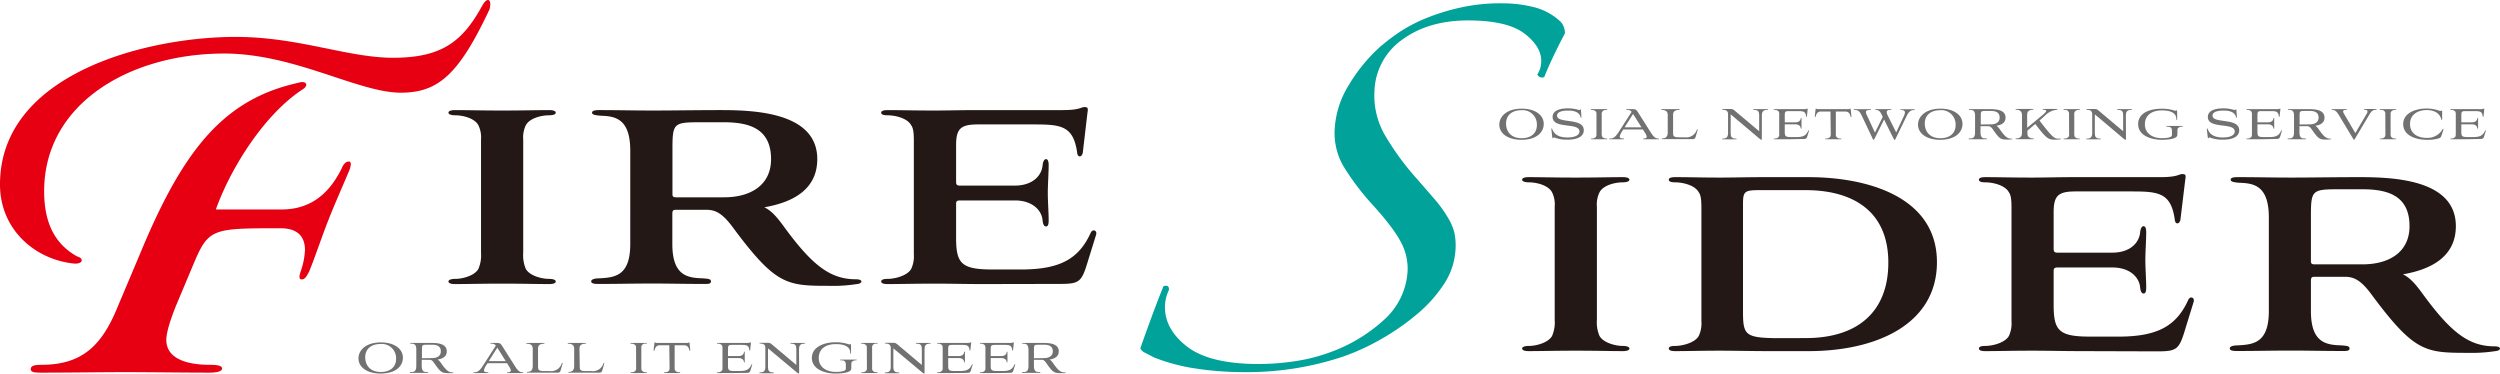
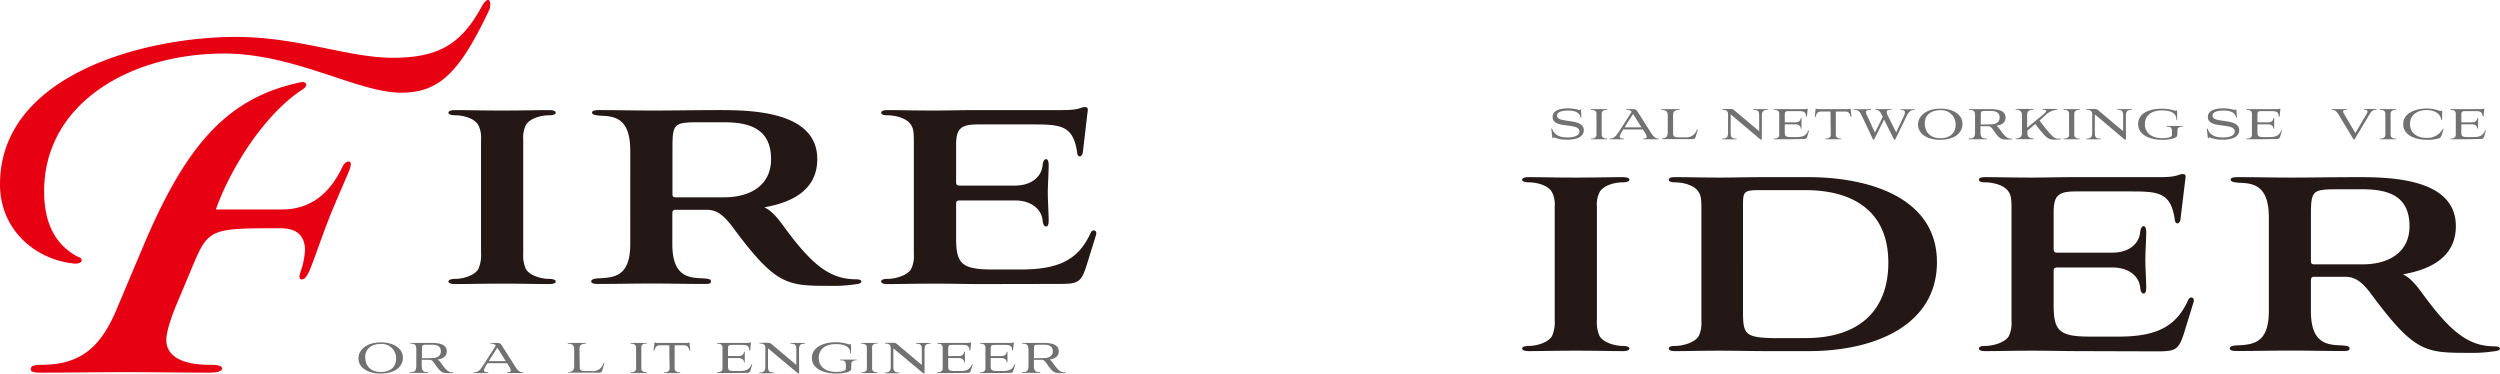
<svg xmlns="http://www.w3.org/2000/svg" viewBox="0 0 638.74 95.44">
  <path d="M100.43,14.76c12.26,0,17.72-4,22.78-13.32,1.34-2.4,2.53-1.6,1.87.93-7.73,16.38-12.92,21.31-22.65,21.31-10.92,0-27.17-10-45.15-10-24.11,0-46,12.79-46,35.17,0,8,2.67,13.45,8.39,16.65.8.26,1.2.53,1.2,1.06s-.8.8-1.73.8C9.06,66.44,0,58.72,0,47.13,0,18.89,37.3,9.43,60.21,9.43,76.33,9.43,88.85,14.76,100.43,14.76ZM77.26,22.88C67.67,29.14,59,42.73,55.15,53.52H71.93c7.86,0,12.39-4.53,15.32-10.39.53-1.33,1.2-1.86,1.86-1.86s.67.79.14,2.26c-1.34,3.2-4,9.19-5.33,12.66-1.6,4-3.6,10-4.93,13.18-.67,1.33-1.2,2.13-2,2-.53,0-.66-.67-.13-2.13a19,19,0,0,0,1.06-5.33c0-3.06-1.46-5.59-6.26-5.59-17.45,0-18.38,0-22.24,9.19L44.89,78.3c-1.33,3.33-2.4,6.66-2.4,8.52,0,5.73,7.33,6.39,11.06,6.39,1.73,0,3.19.14,3.19.94s-1.59,1.06-3.19,1.06c-6.8,0-15.45-.13-21.58-.13-6.53,0-13.46.13-21.45.13-1.86,0-2.66-.13-2.66-.93s.93-1.07,2.66-1.07C20.91,93.21,26,88.42,30.1,78.3l6.13-14.52c10.92-26.11,21.31-38.5,40-42.63C78.32,20.49,79,21.82,77.26,22.88Z" style="fill:#e60012" />
  <path d="M122.9,35.67a7.14,7.14,0,0,0-.67-3.66c-1-1.88-4.1-2.55-5.87-2.55-1,0-1.78-.22-1.78-.66s.67-.67,1.67-.67c3.21,0,6.65.11,12,.11s8.87-.11,12.08-.11c1,0,1.66.22,1.66.67s-.77.66-1.77.66c-1.77,0-4.88.67-5.88,2.55a7.17,7.17,0,0,0-.66,3.66V64.6a8.86,8.86,0,0,0,.66,4.1c1,1.78,4.11,2.55,5.88,2.55,1,0,1.77.22,1.77.67s-.66.66-1.66.66c-3.21,0-6.65-.11-12-.11s-8.87.11-12.08.11c-1,0-1.67-.22-1.67-.66s.78-.67,1.78-.67c1.77,0,4.87-.77,5.87-2.55a8.84,8.84,0,0,0,.67-4.1Z" style="fill:#231815" />
  <path d="M153.49,29.57c-1.22-.11-2.22-.22-2.22-.77s.78-.67,1.89-.67c5,0,8.31.11,13.75.11,5,0,10.86-.11,17.29-.11,8.87,0,24.61.67,24.61,12.53,0,7.87-6.43,11.08-13.53,12.3,1.67.78,3.11,2.33,4.88,4.77,7.43,10.2,12,13.63,18.62,13.63,1.78,0,1.66,1.11.11,1.22a38.13,38.13,0,0,1-7.09.45c-10.86,0-13.64-.22-24.61-15-3-4.1-4.88-4.32-6.43-4.43h-8.09c-.78,0-.89.33-.89,1.11v7.64c0,8.1,3.88,8.65,7.76,8.76,1.22.11,2.11.11,2.11.78s-.67.66-1.78.66c-4.76,0-8.86-.11-13.3-.11s-8.87.11-13.63.11c-1.11,0-1.89-.11-1.89-.66s1-.78,2.11-.78c3.88-.22,7.87-.55,7.87-8.76V38.44C161,30.35,157.26,29.68,153.49,29.57ZM185,50.41c6.65,0,12-3,12-9.75,0-7.65-5.33-9.42-12-9.42h-5.76c-7.21,0-7.43.11-7.43,7.09V49.64c0,.55.22.77.89.77Z" style="fill:#231815" />
  <path d="M251,72.58c-4.32,0-7.76-.11-12.19-.11-5.21,0-8.65.11-12,.11-1.11,0-1.67-.22-1.67-.66s.56-.67,1.67-.67c1.77,0,5-.77,6-2.55a7.56,7.56,0,0,0,.67-3.76V36.11c0-2.1-.11-3.32-.67-4.1-1-1.88-4.21-2.55-6-2.55-1.11,0-1.67-.22-1.67-.66s.56-.67,1.67-.67c3.21,0,6.65.11,12,.11,3,0,7.09-.11,10.42-.11h22.28c4.43,0,4.65-.77,5.54-.77s1,.22.78,1.55L276.65,39c-.22,1.22-1.33,1.33-1.44,0-1-7.1-4.33-7.21-11.64-7.21H249.93c-4.43,0-5.65,1-5.65,5.32v9.31c0,.78.22,1,1,1h14c4.55,0,6.88-2.55,7.1-5.21.11-1,.44-1.55.88-1.55s.67.55.67,1.55c0,1.88-.22,5-.22,7.1s.22,5.09.22,7c0,1.11-.22,1.55-.67,1.55s-.77-.44-.88-1.55c-.22-2.55-2.55-5.1-7.1-5.1h-14c-.89,0-1,.33-1,.89v8.75c0,6.54,1.44,8,9.31,8h7.32c10,0,14.74-2.77,17.73-9.31.45-1.1,1.66-.77,1.44.34L277.87,67c-1.56,5.21-2.22,5.54-7.32,5.54Z" style="fill:#231815" />
  <path d="M397.22,52.79a7,7,0,0,0-.67-3.65c-1-1.89-4.1-2.55-5.87-2.55-1,0-1.78-.22-1.78-.67s.67-.66,1.67-.66c3.21,0,6.65.11,12,.11s8.87-.11,12.08-.11c1,0,1.66.22,1.66.66s-.77.67-1.77.67c-1.77,0-4.88.66-5.87,2.55a7,7,0,0,0-.67,3.65V81.73a8.76,8.76,0,0,0,.67,4.1c1,1.77,4.1,2.55,5.87,2.55,1,0,1.77.22,1.77.66s-.66.67-1.66.67c-3.21,0-6.65-.11-12-.11s-8.87.11-12.08.11c-1,0-1.67-.22-1.67-.67s.78-.66,1.78-.66c1.77,0,4.87-.78,5.87-2.55a8.76,8.76,0,0,0,.67-4.1Z" style="fill:#231815" />
  <path d="M451.2,89.71c-2.88,0-8.42-.11-11.64-.11-5,0-8.31.11-11.53.11-1.1,0-1.66-.22-1.66-.67s.56-.66,1.66-.66c1.78,0,5-.78,6-2.55a7.63,7.63,0,0,0,.67-3.77V53.24c0-2.11-.11-3.33-.67-4.1-1-1.89-4.21-2.55-6-2.55-1.1,0-1.66-.22-1.66-.67s.56-.66,1.66-.66c4.11,0,6.55.11,11.53.11,3.22,0,7.43-.11,10.87-.11h11.63c15.19,0,32.82,5.09,32.82,21.72,0,15.85-15.41,22.73-32.82,22.73Zm10.09-3.33c14,0,21.17-7.31,21.17-19.29,0-13.19-9.09-18.51-21.17-18.51H449.54c-3.88,0-4.21.33-4.21,3.66V79.4c0,6.09.44,6.87,8.31,7Z" style="fill:#231815" />
  <path d="M531.46,89.71c-4.32,0-7.76-.11-12.19-.11-5.22,0-8.65.11-12,.11-1.11,0-1.66-.22-1.66-.67s.55-.66,1.66-.66c1.78,0,5-.78,6-2.55a7.66,7.66,0,0,0,.66-3.77V53.24c0-2.11-.11-3.33-.66-4.1-1-1.89-4.21-2.55-6-2.55-1.11,0-1.66-.22-1.66-.67s.55-.66,1.66-.66c3.22,0,6.65.11,12,.11,3,0,7.09-.11,10.41-.11H552c4.43,0,4.65-.78,5.54-.78s1,.22.77,1.55l-1.22,10.09c-.22,1.22-1.33,1.33-1.44,0-1-7.1-4.32-7.21-11.63-7.21H530.35c-4.43,0-5.65,1-5.65,5.33v9.31c0,.77.22,1,1,1h14c4.55,0,6.87-2.55,7.1-5.21.11-1,.44-1.55.88-1.55s.67.56.67,1.55c0,1.89-.22,5-.22,7.1s.22,5.1.22,7c0,1.11-.22,1.55-.67,1.55s-.77-.44-.88-1.55c-.23-2.55-2.55-5.1-7.1-5.1h-14c-.88,0-1,.34-1,.89V78c0,6.54,1.44,8,9.31,8h7.31c10,0,14.75-2.77,17.74-9.31.44-1.11,1.66-.78,1.44.33l-2.22,7.2c-1.55,5.21-2.21,5.55-7.31,5.55Z" style="fill:#231815" />
  <path d="M572.14,46.7c-1.22-.11-2.21-.22-2.21-.78s.77-.66,1.88-.66c5,0,8.31.11,13.75.11,5,0,10.86-.11,17.29-.11,8.87,0,24.61.66,24.61,12.52,0,7.87-6.43,11.09-13.53,12.31,1.66.77,3.11,2.32,4.88,4.76,7.43,10.2,12,13.64,18.62,13.64,1.78,0,1.66,1.11.11,1.22a39.46,39.46,0,0,1-7.09.44c-10.86,0-13.64-.22-24.61-15-3-4.1-4.88-4.32-6.43-4.43h-8.09c-.78,0-.89.33-.89,1.11v7.65c0,8.09,3.88,8.65,7.76,8.76,1.22.11,2.11.11,2.11.77s-.67.67-1.78.67c-4.76,0-8.86-.11-13.3-.11s-8.87.11-13.63.11c-1.11,0-1.89-.11-1.89-.67s1-.77,2.11-.77c3.88-.23,7.87-.56,7.87-8.76V55.57C579.68,47.47,575.91,46.81,572.14,46.7Zm31.48,20.84c6.65,0,12-3,12-9.76,0-7.65-5.32-9.42-12-9.42h-5.76c-7.21,0-7.43.11-7.43,7.1v11.3c0,.55.22.78.89.78Z" style="fill:#231815" />
-   <path d="M399.83,8.55c-.77,1.4-1.7,3.23-2.77,5.46s-1.91,4.14-2.51,5.68a1.37,1.37,0,0,1-1.78-.64,6.12,6.12,0,0,0,1-3.16c.14-2.53-1.24-4.93-4.12-7.2S382,5.26,375.45,5.22q-10.33-.08-17.08,4.84a16.73,16.73,0,0,0-7.2,13.14A20.21,20.21,0,0,0,354.12,35a68.76,68.76,0,0,0,7.44,10.18c2.11,2.4,3.85,4.42,5.22,6A32.25,32.25,0,0,1,370,55.71a13.79,13.79,0,0,1,1.6,3.8,15.67,15.67,0,0,1,.27,4.33A17.69,17.69,0,0,1,369,72.47a34.67,34.67,0,0,1-6.9,7.75,60.7,60.7,0,0,1-9.15,6.38,58.12,58.12,0,0,1-9.69,4.47,77.47,77.47,0,0,1-26.08,4,79.86,79.86,0,0,1-11.72-.92,48.08,48.08,0,0,1-10.57-2.81c-.84-.43-1.59-.82-2.26-1.18A2.38,2.38,0,0,1,291.35,89c.82-2.38,1.8-5.08,2.91-8.1s2.08-5.5,2.88-7.47c0-.28.28-.42.8-.42s.76.36.72,1.07a10.21,10.21,0,0,0-1,3.78q-.33,5.91,5.36,10.48c3.79,3.06,9.82,4.6,18.09,4.66a62.76,62.76,0,0,0,9.48-.67,44.59,44.59,0,0,0,8.78-2.16,40.81,40.81,0,0,0,14-8.24,18.1,18.1,0,0,0,6.27-12.72A14.25,14.25,0,0,0,358,62c-1.25-2.46-3.73-5.75-7.47-9.86a64.24,64.24,0,0,1-7.33-9.75,16.9,16.9,0,0,1-2.17-9.72,23.65,23.65,0,0,1,3.59-10.94A42,42,0,0,1,352.57,12,50.72,50.72,0,0,1,357,8.58a38.1,38.1,0,0,1,6.67-3.65,55,55,0,0,1,9-2.89A46.81,46.81,0,0,1,384,.85a33.06,33.06,0,0,1,8,1,15.28,15.28,0,0,1,6.77,3.74A4.31,4.31,0,0,1,399.83,8.55Z" style="fill:#00a29a" />
  <path d="M97.32,87.48c3.45,0,5.62,1.66,5.62,3.9s-1.92,4.06-5.72,4.06c-3.37,0-5.63-1.58-5.63-3.87C91.59,89.47,93.5,87.48,97.32,87.48Zm-4,3.82c0,2,1.23,3.74,4,3.74,2.26,0,3.88-1.16,3.88-3.4a3.64,3.64,0,0,0-4-3.75C94.94,87.89,93.31,89.08,93.31,91.3Z" style="fill:#727171" />
  <path d="M105.15,87.81c-.19,0-.37,0-.37-.1s.14-.09.29-.09h5.15c1.64,0,3.93.17,3.93,2.16,0,1.34-1.08,1.88-2.33,2.08a3,3,0,0,1,.89.94c1.4,2,2,2.35,3,2.35.21,0,.21.14,0,.18a6.24,6.24,0,0,1-.87,0c-1.81,0-2.12,0-3.76-2.35-.67-1-.9-1-1.23-1.06h-2c-.1,0-.1,0-.1.1v1.44c0,1.47.62,1.59,1.29,1.59.19,0,.37,0,.37.11s-.14.1-.29.1l-2.05,0-2.08,0c-.17,0-.29,0-.29-.1s.18-.11.35-.11c.69,0,1.31-.12,1.31-1.59v-4C106.42,88,105.82,87.83,105.15,87.81Zm5.28,3.68c1.2,0,2.2-.52,2.2-1.71,0-1.35-1-1.7-2.2-1.7h-1.16c-1.44,0-1.46,0-1.46,1.37v2c0,.06,0,.08.1.08Z" style="fill:#727171" />
  <path d="M129.56,92.8h-5l-.23.37a4,4,0,0,0-.68,1.38c0,.29.08.56.91.56.15,0,.21,0,.21.1s-.06.1-.21.1l-1.66,0-1.67,0c-.18,0-.24,0-.24-.1s.08-.1.24-.1c1,0,1.5-.63,2.46-2.14l3-4.68a1.36,1.36,0,0,0-1.16-.48c-.15,0-.23,0-.23-.1s.08-.09.23-.09h1.35c.83,0,1,.09,1.5.9l3.24,5.11c.52.83,1.06,1.48,1.81,1.48.18,0,.24,0,.24.1s0,.1-.21.1l-1.78,0-1.89,0c-.15,0-.21,0-.21-.1s.06-.1.21-.1c.48,0,.73-.19.73-.46a2.75,2.75,0,0,0-.48-1.06Zm-4.68-.54h4.33l-2.15-3.43Z" style="fill:#727171" />
-   <path d="M137.47,93.34c0,1.16,0,1.47,1.64,1.47h1.35a2.81,2.81,0,0,0,3.08-2,.11.11,0,1,1,.22,0l-.47,1.64c-.17.59-.29.77-.88.77h-3.68l-1.95,0-2,0c-.09,0-.17-.06-.17-.1s.08-.11.19-.11c1,0,1.31-.66,1.31-1.51V89.41a2.12,2.12,0,0,0-.17-1.08,1.48,1.48,0,0,0-1.14-.5c-.19,0-.34,0-.34-.1s.11-.11.3-.11l2,0c.65,0,1.31,0,2.06,0,.19,0,.29,0,.29.11s-.15.1-.33.1a1.48,1.48,0,0,0-1.15.5,2.35,2.35,0,0,0-.16,1.08Z" style="fill:#727171" />
  <path d="M148.12,93.34c0,1.16,0,1.47,1.64,1.47h1.35a2.81,2.81,0,0,0,3.08-2c0-.16.23-.12.21,0l-.46,1.64c-.17.59-.29.77-.89.77h-3.68l-2,0-2,0c-.1,0-.17-.06-.17-.1s.07-.11.19-.11c1,0,1.31-.66,1.31-1.51V89.41a2.24,2.24,0,0,0-.17-1.08,1.49,1.49,0,0,0-1.14-.5c-.19,0-.35,0-.35-.1s.12-.11.31-.11l2,0c.65,0,1.31,0,2.06,0,.19,0,.29,0,.29.11s-.16.1-.33.1a1.51,1.51,0,0,0-1.16.5,2.55,2.55,0,0,0-.15,1.08Z" style="fill:#727171" />
  <path d="M162.51,88.91a1.22,1.22,0,0,0-.12-.64,1.19,1.19,0,0,0-1-.44c-.16,0-.31,0-.31-.12s.12-.09.27-.09c.56,0,1.14,0,1.81,0s1.27,0,1.83,0c.16,0,.27,0,.27.09s-.15.1-.31.1a.94.94,0,0,0-1.09,1.1v4.93a1.82,1.82,0,0,0,.11.81,1.24,1.24,0,0,0,1,.46c.16,0,.31,0,.31.1s-.11.1-.27.1l-1.81,0-1.83,0c-.15,0-.27,0-.27-.1s.15-.1.31-.1a1.21,1.21,0,0,0,1-.46,1.53,1.53,0,0,0,.12-.81Z" style="fill:#727171" />
  <path d="M171,88.21h-2.41c-.79,0-1.15.45-1.38,1.29,0,.1-.1.12-.14.12s-.08-.09-.08-.17l.22-1.83c0-.1,0-.14.11-.14a1.29,1.29,0,0,0,.6.14h7.54a1.17,1.17,0,0,0,.59-.14c.06,0,.1,0,.12.15l.19,1.84c0,.07,0,.15-.07.15s-.1,0-.14-.12c-.21-.84-.58-1.29-1.39-1.29h-2.39v5.63a1.53,1.53,0,0,0,.12.81,1.2,1.2,0,0,0,1,.46c.16,0,.31,0,.31.1s-.12.1-.27.1l-1.81,0-1.79,0c-.16,0-.25,0-.25-.1s.13-.1.28-.1a1.18,1.18,0,0,0,1-.46,1.82,1.82,0,0,0,.11-.81Z" style="fill:#727171" />
  <path d="M187.35,95.31c-1,0-1.51,0-2.07,0l-1.81,0c-.21,0-.29,0-.29-.1s.08-.1.29-.1a1.19,1.19,0,0,0,1-.46,1.18,1.18,0,0,0,.12-.63V89.08a1.67,1.67,0,0,0-.12-.83,1.23,1.23,0,0,0-1-.44c-.21,0-.29,0-.29-.1s.08-.09.29-.09c.56,0,1.12,0,1.78,0l1.67,0h3.92a2.44,2.44,0,0,0,.9-.14c.12,0,.16,0,.12.19l-.2,1.78c0,.17-.19.17-.21,0-.11-1.29-.79-1.33-2.1-1.33H187c-.83,0-1,.15-1,1v1.73c0,.1,0,.12.11.12h2.61c.83,0,1.23-.39,1.33-.85,0-.15.05-.27.13-.27s.1.12.1.27c0,.31,0,.79,0,1.12s0,.79,0,1.1c0,.15,0,.27-.1.27s-.1-.1-.13-.27c-.1-.45-.5-.85-1.33-.85h-2.61c-.09,0-.11,0-.11.11V93.4c0,1.15.17,1.39,1.62,1.39H189c1.62,0,2.41-.33,3-1.64.08-.16.23-.1.19,0l-.36,1.21c-.25.83-.35.91-1.24.91Z" style="fill:#727171" />
  <path d="M204.18,94.65c0,.64,0,.79-.1.79s-.17,0-.5-.29L196.22,89v4.76c0,.88.21,1.4,1.31,1.4.17,0,.21,0,.21.1s-.06.1-.19.1l-1.68,0-1.67,0c-.14,0-.2,0-.2-.1s.08-.1.21-.1c1,0,1.33-.5,1.33-1.4V88.77c0-.71-.53-1-1.29-1-.17,0-.23-.06-.23-.12s.1-.07.21-.07H196c.67,0,.77,0,1.52.67l5.94,5V89.2c0-.83-.18-1.39-1.28-1.39-.11,0-.25,0-.25-.1s.1-.09.22-.09l1.63,0,1.72,0c.17,0,.21,0,.21.09s-.06.1-.27.1c-1,0-1.29.52-1.29,1.43Z" style="fill:#727171" />
  <path d="M217.49,94.19c0,1.14-2.85,1.25-4,1.25-2.74,0-6.06-1.08-6.06-4,0-2.77,3.05-4,6.08-4a10.43,10.43,0,0,1,3.14.46A.89.89,0,0,0,217,88c.13,0,.15-.11.25-.11s.19.11.19.69v1.56c0,.14,0,.21-.1.21s-.11-.07-.11-.21c0-1.45-1.25-2.22-3.68-2.22-2.8,0-4.36,1.39-4.36,3.55,0,2.31,1.91,3.55,4.36,3.55.86,0,2.56-.08,2.56-.83v-1c0-1-.58-1.12-1.1-1.12-.25,0-.35,0-.35-.1s.14-.09.29-.09l1.84,0,1.83,0c.19,0,.27,0,.27.09s-.1.08-.29.1a1.26,1.26,0,0,0-1,.44,2.44,2.44,0,0,0-.09.79Z" style="fill:#727171" />
  <path d="M221.47,88.91a1.22,1.22,0,0,0-.12-.64,1.19,1.19,0,0,0-1-.44c-.16,0-.31,0-.31-.12s.11-.09.27-.09c.56,0,1.14,0,1.81,0s1.27,0,1.83,0c.16,0,.27,0,.27.09s-.15.1-.31.1a.94.94,0,0,0-1.09,1.1v4.93a1.82,1.82,0,0,0,.11.81,1.23,1.23,0,0,0,1,.46c.16,0,.31,0,.31.1s-.11.1-.27.1l-1.81,0-1.83,0c-.16,0-.27,0-.27-.1s.15-.1.31-.1a1.21,1.21,0,0,0,1-.46,1.53,1.53,0,0,0,.12-.81Z" style="fill:#727171" />
  <path d="M236.22,94.65c0,.64,0,.79-.1.79s-.17,0-.5-.29L228.25,89v4.76c0,.88.22,1.4,1.32,1.4.17,0,.21,0,.21.1s-.06.1-.19.1l-1.68,0-1.68,0c-.13,0-.19,0-.19-.1s.08-.1.21-.1c1,0,1.33-.5,1.33-1.4V88.77c-.06-.71-.54-1-1.29-1-.17,0-.23-.06-.23-.12s.09-.07.21-.07h1.79c.68,0,.77,0,1.53.67l5.93,5V89.2c0-.83-.17-1.39-1.27-1.39-.11,0-.25,0-.25-.1s.1-.09.21-.09l1.64,0,1.72,0c.17,0,.21,0,.21.09s-.06.1-.27.1c-1,0-1.29.52-1.29,1.43Z" style="fill:#727171" />
  <path d="M243.61,95.31c-1,0-1.51,0-2.07,0l-1.81,0c-.21,0-.29,0-.29-.1s.08-.1.29-.1a1.19,1.19,0,0,0,1-.46,1.18,1.18,0,0,0,.12-.63V89.08a1.67,1.67,0,0,0-.12-.83,1.23,1.23,0,0,0-1-.44c-.21,0-.29,0-.29-.1s.08-.09.29-.09c.56,0,1.12,0,1.78,0l1.67,0h3.92a2.44,2.44,0,0,0,.9-.14c.12,0,.16,0,.12.19l-.2,1.78c0,.17-.19.17-.21,0-.11-1.29-.79-1.33-2.1-1.33h-2.35c-.83,0-1,.15-1,1v1.73c0,.1,0,.12.11.12h2.61c.83,0,1.23-.39,1.33-.85,0-.15,0-.27.13-.27s.1.12.1.27c0,.31,0,.79,0,1.12s0,.79,0,1.1c0,.15,0,.27-.1.27s-.1-.1-.13-.27c-.1-.45-.5-.85-1.33-.85h-2.61c-.09,0-.11,0-.11.11V93.4c0,1.15.17,1.39,1.62,1.39h1.44c1.62,0,2.41-.33,3-1.64.08-.16.23-.1.19,0l-.36,1.21c-.25.83-.35.91-1.24.91Z" style="fill:#727171" />
  <path d="M254.52,95.31c-1,0-1.5,0-2.06,0l-1.81,0c-.21,0-.29,0-.29-.1s.08-.1.29-.1a1.19,1.19,0,0,0,1-.46,1.18,1.18,0,0,0,.12-.63V89.08a1.67,1.67,0,0,0-.12-.83,1.23,1.23,0,0,0-1-.44c-.21,0-.29,0-.29-.1s.08-.09.29-.09c.56,0,1.12,0,1.77,0l1.68,0H258a2.53,2.53,0,0,0,.91-.14c.11,0,.15,0,.11.19l-.19,1.78c0,.17-.19.17-.21,0-.12-1.29-.79-1.33-2.1-1.33h-2.35c-.83,0-1.05.15-1.05,1v1.73c0,.1,0,.12.12.12h2.6c.83,0,1.24-.39,1.33-.85,0-.15.06-.27.14-.27s.09.12.09.27c0,.31,0,.79,0,1.12s0,.79,0,1.1c0,.15,0,.27-.09.27s-.1-.1-.14-.27c-.09-.45-.5-.85-1.33-.85h-2.6c-.1,0-.12,0-.12.11V93.4c0,1.15.18,1.39,1.62,1.39h1.45c1.62,0,2.41-.33,3-1.64.07-.16.23-.1.19,0l-.37,1.21c-.25.83-.34.91-1.23.91Z" style="fill:#727171" />
  <path d="M261.51,87.81c-.2,0-.37,0-.37-.1s.14-.09.29-.09h5.15c1.63,0,3.93.17,3.93,2.16,0,1.34-1.08,1.88-2.33,2.08a3,3,0,0,1,.88.94c1.41,2,2,2.35,3.05,2.35.21,0,.21.14,0,.18a6.37,6.37,0,0,1-.87,0c-1.81,0-2.12,0-3.76-2.35-.67-1-.91-1-1.23-1.06h-2c-.09,0-.09,0-.09.1v1.44c0,1.47.61,1.59,1.29,1.59.19,0,.36,0,.36.11s-.13.1-.28.1l-2.05,0-2.08,0c-.17,0-.29,0-.29-.1s.17-.11.35-.11c.69,0,1.31-.12,1.31-1.59v-4C262.78,88,262.18,87.83,261.51,87.81Zm5.28,3.68c1.19,0,2.2-.52,2.2-1.71,0-1.35-1-1.7-2.2-1.7h-1.16c-1.44,0-1.46,0-1.46,1.37v2c0,.06,0,.08.09.08Z" style="fill:#727171" />
-   <path d="M388.79,27.76c3.46,0,5.63,1.66,5.63,3.89s-1.92,4.07-5.72,4.07c-3.38,0-5.63-1.58-5.63-3.88C383.07,29.74,385,27.76,388.79,27.76Zm-4,3.81c0,2,1.23,3.74,4,3.74,2.26,0,3.88-1.15,3.88-3.39a3.64,3.64,0,0,0-4-3.76C386.42,28.16,384.79,29.36,384.79,31.57Z" style="fill:#727171" />
  <path d="M404.05,29.94c0,.19-.15.25-.21,0-.35-1.44-1.91-1.69-3.18-1.69-1.56,0-2.84.34-2.84,1.29,0,2.14,6.83.42,6.83,3.74,0,1.6-1.64,2.41-4.15,2.41a8.62,8.62,0,0,1-3.35-.56c-.31-.08-.21.17-.37.17s-.15-.07-.19-.34l-.23-2a.11.11,0,0,1,.11-.12c.08,0,.08,0,.12.14.67,1.87,2.53,2.14,3.91,2.14,2,0,3.05-.66,3.05-1.51,0-2.46-6.86-.5-6.86-3.73,0-1.8,2.17-2.2,3.95-2.2a9.21,9.21,0,0,1,2.75.42c.31.08.24-.15.39-.15s.15.07.17.5Z" style="fill:#727171" />
  <path d="M407.89,29.19a1.33,1.33,0,0,0-.11-.64,1.24,1.24,0,0,0-1-.45c-.15,0-.31,0-.31-.11s.12-.1.27-.1c.56,0,1.14,0,1.82,0s1.27,0,1.83,0c.15,0,.27,0,.27.1s-.16.1-.31.1a1.21,1.21,0,0,0-1,.46,1.19,1.19,0,0,0-.12.64v4.93a1.83,1.83,0,0,0,.12.81,1.21,1.21,0,0,0,1,.46c.15,0,.31,0,.31.1s-.12.09-.27.09h-3.65c-.15,0-.27,0-.27-.09s.16-.1.31-.1a1.25,1.25,0,0,0,1-.46,1.73,1.73,0,0,0,.11-.81Z" style="fill:#727171" />
  <path d="M419.75,33.08h-5l-.23.36a4.07,4.07,0,0,0-.68,1.39c0,.29.08.56.91.56.15,0,.21,0,.21.1s-.06.09-.21.09h-3.34c-.17,0-.23,0-.23-.09s.08-.1.23-.1c1,0,1.51-.63,2.47-2.14l3-4.68a1.38,1.38,0,0,0-1.16-.48c-.15,0-.23,0-.23-.1s.08-.1.23-.1h1.35c.83,0,1,.1,1.5.91l3.24,5.11c.52.83,1.06,1.48,1.81,1.48.18,0,.24,0,.24.1s0,.09-.22.09H420c-.15,0-.21,0-.21-.09s.06-.1.21-.1c.48,0,.73-.19.73-.46a2.69,2.69,0,0,0-.48-1.06Zm-4.68-.54h4.33l-2.16-3.43Z" style="fill:#727171" />
  <path d="M427.47,33.62c0,1.15,0,1.46,1.64,1.46h1.35a2.82,2.82,0,0,0,3.08-1.94c0-.16.23-.12.21,0l-.46,1.64c-.18.6-.29.77-.89.77h-7.63c-.1,0-.17,0-.17-.09s.07-.12.19-.12c1,0,1.31-.65,1.31-1.5V29.68a2.22,2.22,0,0,0-.17-1.07,1.52,1.52,0,0,0-1.14-.51c-.19,0-.35,0-.35-.09s.12-.12.31-.12c.65,0,1.35,0,2,0s1.31,0,2.07,0c.19,0,.29,0,.29.12s-.16.09-.33.09a1.5,1.5,0,0,0-1.16.51,2.53,2.53,0,0,0-.15,1.07Z" style="fill:#727171" />
  <path d="M450.14,34.93c0,.64,0,.79-.09.79s-.18,0-.5-.29l-7.37-6.21V34c0,.89.21,1.41,1.31,1.41.18,0,.22,0,.22.1s-.06.09-.2.09h-3.35c-.14,0-.19,0-.19-.09s.07-.1.21-.1c1,0,1.33-.5,1.33-1.41V29.05c-.06-.71-.54-1-1.29-1-.18,0-.23-.06-.23-.12s.09-.08.21-.08H442c.68,0,.77,0,1.52.68l5.94,5V29.47c0-.83-.17-1.38-1.27-1.38-.12,0-.25,0-.25-.1s.09-.1.21-.1c.54,0,1.16,0,1.64,0s1.19,0,1.71,0c.18,0,.22,0,.22.1s-.06.1-.27.1c-1,0-1.3.52-1.3,1.42Z" style="fill:#727171" />
  <path d="M457.34,35.58h-3.87c-.21,0-.29,0-.29-.09s.08-.1.29-.1a1.19,1.19,0,0,0,1-.46,1.24,1.24,0,0,0,.11-.64V29.36a1.65,1.65,0,0,0-.11-.83,1.23,1.23,0,0,0-1-.44c-.21,0-.29,0-.29-.1s.08-.1.29-.1c.56,0,1.11,0,1.77,0s1.14,0,1.68,0h3.91a2.78,2.78,0,0,0,.91-.13c.11,0,.15,0,.11.19l-.19,1.77c0,.18-.19.18-.21,0-.12-1.29-.79-1.33-2.1-1.33H457c-.82,0-1,.16-1,1v1.74c0,.1,0,.12.12.12h2.6c.83,0,1.24-.39,1.33-.85,0-.16.06-.27.14-.27s.09.11.09.27,0,.79,0,1.12,0,.78,0,1.09,0,.27-.09.27-.1-.09-.14-.27c-.09-.44-.5-.84-1.33-.84h-2.6c-.1,0-.12,0-.12.11v1.76c0,1.15.18,1.38,1.62,1.38H459c1.62,0,2.41-.32,3-1.63.08-.16.24-.1.2,0l-.37,1.22c-.25.83-.35.9-1.23.9Z" style="fill:#727171" />
  <path d="M467.68,28.49h-2.41c-.79,0-1.16.44-1.39,1.29,0,.1-.09.12-.13.12s-.08-.1-.08-.18l.21-1.83c0-.09,0-.13.12-.13a1.24,1.24,0,0,0,.59.13h7.54a1.31,1.31,0,0,0,.6-.13c.06,0,.1,0,.11.15l.2,1.83c0,.08,0,.16-.08.16s-.1,0-.13-.12c-.22-.85-.58-1.29-1.39-1.29h-2.39v5.63a1.73,1.73,0,0,0,.11.81,1.23,1.23,0,0,0,1,.46c.15,0,.31,0,.31.1s-.12.09-.27.09h-3.61c-.15,0-.25,0-.25-.09s.13-.1.29-.1a1.15,1.15,0,0,0,1-.46,1.83,1.83,0,0,0,.12-.81Z" style="fill:#727171" />
  <path d="M481.37,30.53l-2.18,4.4c-.29.6-.4.79-.52.79s-.15-.19-.46-.81l-2.37-5c-.66-1.39-.95-1.81-2-1.81-.11,0-.19,0-.19-.1s.06-.1.17-.1c.68,0,1.16,0,1.81,0s1.66,0,2.2,0c.12,0,.2,0,.2.1s-.12.1-.2.1c-.81,0-1.1.17-1.1.53a2.43,2.43,0,0,0,.31.93l2,4.32L481,29.92l0-.14c-.49-1.08-.87-1.69-1.66-1.69-.12,0-.21,0-.21-.1s0-.1.19-.1c.6,0,1.37,0,2,0s1.06,0,1.72,0c.15,0,.19,0,.19.1s-.07.1-.19.1c-.69,0-1,.17-1,.53a2.63,2.63,0,0,0,.32,1l2.11,4.22,2-4.28a2.23,2.23,0,0,0,.23-.83c0-.46-.35-.61-1-.61-.21,0-.21-.2,0-.2.46,0,1.08,0,1.64,0s1.11,0,1.67,0c.12,0,.2,0,.2.1s-.08.1-.2.1c-.73,0-1.29.29-1.94,1.67l-2.49,5.11c-.31.66-.4.85-.5.85s-.21-.21-.54-.85Z" style="fill:#727171" />
  <path d="M495.78,27.76c3.45,0,5.63,1.66,5.63,3.89s-1.93,4.07-5.73,4.07c-3.37,0-5.63-1.58-5.63-3.88C490.05,29.74,492,27.76,495.78,27.76Zm-4,3.81c0,2,1.23,3.74,4,3.74,2.25,0,3.87-1.15,3.87-3.39a3.63,3.63,0,0,0-4-3.76C493.41,28.16,491.77,29.36,491.77,31.57Z" style="fill:#727171" />
  <path d="M503.42,28.09c-.19,0-.37,0-.37-.1s.14-.1.29-.1l2.14,0,3,0c1.64,0,3.93.18,3.93,2.16,0,1.35-1.08,1.89-2.33,2.08a3.18,3.18,0,0,1,.89.95c1.4,2,2,2.35,3,2.35.21,0,.21.14,0,.17a5.6,5.6,0,0,1-.87.06c-1.81,0-2.12,0-3.76-2.35-.67-1-.9-1-1.23-1.06h-2c-.1,0-.1,0-.1.09v1.45c0,1.47.62,1.58,1.29,1.58.19,0,.37,0,.37.12s-.14.09-.29.09h-4.13c-.17,0-.29,0-.29-.09s.18-.12.35-.12c.69,0,1.31-.11,1.31-1.58v-4C504.69,28.28,504.09,28.1,503.42,28.09Zm5.28,3.68c1.2,0,2.2-.52,2.2-1.72,0-1.35-1-1.7-2.2-1.7h-1.16c-1.44,0-1.46,0-1.46,1.37v2c0,.06,0,.08.1.08Z" style="fill:#727171" />
  <path d="M521.08,30.8c3.55,4.61,3.88,4.74,5.23,4.59.27,0,.32.15.05.21a8.12,8.12,0,0,1-1.17.08c-1.85,0-2.18-.08-5.19-4l-2,1.7v.33a2.71,2.71,0,0,0,.13,1.07,1.43,1.43,0,0,0,1.16.58c.18,0,.33,0,.33.12s-.1.09-.29.09h-4.07c-.19,0-.29,0-.29-.09s.16-.12.33-.12a1.35,1.35,0,0,0,1.14-.58,2.22,2.22,0,0,0,.17-1.07v-4a2.27,2.27,0,0,0-.17-1.08,1.41,1.41,0,0,0-1.14-.59c-.17,0-.33,0-.33-.1s.1-.1.29-.1c.66,0,1.39,0,2,0s1.29,0,2,0c.19,0,.29,0,.29.1s-.15.1-.33.1a1.46,1.46,0,0,0-1.16.59,2.77,2.77,0,0,0-.13,1.08v2.93l4.16-3.43c.45-.39.7-.69.7-.88s-.23-.29-.72-.29a.2.2,0,0,1-.17-.08c0-.08,0-.12.17-.12.6,0,1.16,0,1.76,0s1.08,0,1.66,0c.13,0,.17,0,.17.1s0,.1-.17.1a4.94,4.94,0,0,0-3,1.5Z" style="fill:#727171" />
  <path d="M528.63,29.19a.95.95,0,0,0-1.1-1.09c-.16,0-.31,0-.31-.11s.11-.1.27-.1c.56,0,1.14,0,1.81,0s1.27,0,1.83,0c.16,0,.27,0,.27.1s-.15.1-.31.1a1.21,1.21,0,0,0-1,.46,1.19,1.19,0,0,0-.12.64v4.93a1.83,1.83,0,0,0,.12.81,1.21,1.21,0,0,0,1,.46c.16,0,.31,0,.31.1s-.11.09-.27.09h-3.64c-.16,0-.27,0-.27-.09s.15-.1.31-.1a1.21,1.21,0,0,0,1-.46,1.58,1.58,0,0,0,.12-.81Z" style="fill:#727171" />
  <path d="M543.18,34.93c0,.64,0,.79-.09.79s-.18,0-.51-.29l-7.36-6.21V34c0,.89.21,1.41,1.31,1.41.18,0,.21,0,.21.1s0,.09-.19.09H533.2c-.14,0-.19,0-.19-.09s.07-.1.21-.1c1,0,1.33-.5,1.33-1.41V29.05c-.06-.71-.54-1-1.29-1-.18,0-.24-.06-.24-.12s.1-.08.22-.08H535c.67,0,.77,0,1.52.68l5.94,5V29.47c0-.83-.17-1.38-1.27-1.38-.12,0-.25,0-.25-.1s.09-.1.21-.1c.54,0,1.16,0,1.64,0s1.19,0,1.71,0c.18,0,.21,0,.21.1s0,.1-.27.1c-1,0-1.29.52-1.29,1.42Z" style="fill:#727171" />
  <path d="M556.3,34.47c0,1.13-2.85,1.25-3.95,1.25-2.74,0-6.06-1.08-6.06-4s3.05-3.95,6.08-3.95a10.43,10.43,0,0,1,3.14.46.89.89,0,0,0,.31.06c.13,0,.15-.12.25-.12s.19.12.19.7v1.56c0,.13,0,.21-.1.21s-.11-.08-.11-.21c0-1.45-1.26-2.22-3.68-2.22-2.8,0-4.36,1.39-4.36,3.55,0,2.31,1.91,3.54,4.36,3.54.86,0,2.56-.07,2.56-.82v-1c0-1-.58-1.11-1.1-1.11-.25,0-.35,0-.35-.1s.14-.1.29-.1l1.83,0,1.84,0c.19,0,.26,0,.26.1s-.09.08-.28.1a1.24,1.24,0,0,0-1,.44,2.44,2.44,0,0,0-.09.79Z" style="fill:#727171" />
  <path d="M571.52,29.94c0,.19-.16.25-.21,0-.35-1.44-1.91-1.69-3.18-1.69-1.57,0-2.84.34-2.84,1.29,0,2.14,6.82.42,6.82,3.74,0,1.6-1.63,2.41-4.14,2.41a8.62,8.62,0,0,1-3.35-.56c-.31-.08-.22.17-.37.17s-.15-.07-.19-.34l-.23-2a.11.11,0,0,1,.11-.12c.08,0,.08,0,.12.14.67,1.87,2.52,2.14,3.91,2.14,2,0,3-.66,3-1.51,0-2.46-6.87-.5-6.87-3.73,0-1.8,2.18-2.2,4-2.2a9.28,9.28,0,0,1,2.75.42c.31.08.23-.15.39-.15s.15.07.17.5Z" style="fill:#727171" />
  <path d="M578.12,35.58h-3.88c-.21,0-.29,0-.29-.09s.08-.1.29-.1a1.19,1.19,0,0,0,1-.46,1.22,1.22,0,0,0,.12-.64V29.36a1.62,1.62,0,0,0-.12-.83,1.23,1.23,0,0,0-1-.44c-.21,0-.29,0-.29-.1s.08-.1.29-.1c.56,0,1.12,0,1.77,0s1.14,0,1.68,0h3.92a2.6,2.6,0,0,0,.9-.13c.12,0,.16,0,.12.19l-.2,1.77c0,.18-.19.18-.21,0-.11-1.29-.79-1.33-2.1-1.33h-2.35c-.83,0-1,.16-1,1v1.74c0,.1,0,.12.11.12h2.61c.82,0,1.23-.39,1.33-.85,0-.16.05-.27.13-.27s.1.11.1.27,0,.79,0,1.12,0,.78,0,1.09,0,.27-.1.27-.09-.09-.13-.27c-.1-.44-.51-.84-1.33-.84h-2.61c-.09,0-.11,0-.11.11v1.76c0,1.15.17,1.38,1.62,1.38h1.44c1.62,0,2.41-.32,3-1.63.08-.16.23-.1.19,0l-.36,1.22c-.25.83-.35.9-1.24.9Z" style="fill:#727171" />
-   <path d="M584.91,28.09c-.2,0-.37,0-.37-.1s.14-.1.29-.1l2.14,0,3,0c1.63,0,3.93.18,3.93,2.16,0,1.35-1.08,1.89-2.33,2.08a3.17,3.17,0,0,1,.88.95c1.41,2,2,2.35,3,2.35.21,0,.21.14,0,.17a5.84,5.84,0,0,1-.87.06c-1.81,0-2.12,0-3.76-2.35-.67-1-.91-1-1.23-1.06h-2c-.09,0-.09,0-.09.09v1.45c0,1.47.61,1.58,1.29,1.58.19,0,.37,0,.37.12s-.14.09-.29.09h-4.13c-.17,0-.29,0-.29-.09s.17-.12.35-.12c.69,0,1.31-.11,1.31-1.58v-4C586.18,28.28,585.58,28.1,584.91,28.09Zm5.28,3.68c1.19,0,2.2-.52,2.2-1.72,0-1.35-1-1.7-2.2-1.7H589c-1.44,0-1.46,0-1.46,1.37v2c0,.06,0,.08.09.08Z" style="fill:#727171" />
  <path d="M597.65,29.53c-.36-.62-.88-1.44-1.65-1.44-.16,0-.27,0-.27-.1s.09-.1.27-.1c.56,0,1.06,0,1.65,0s1.1,0,1.66,0c.18,0,.31,0,.31.1s-.13.1-.29.1c-.4,0-.67.11-.67.38a1,1,0,0,0,.17.5L601.78,34l2.91-4.95a1.14,1.14,0,0,0,.19-.58c0-.27-.19-.42-.61-.42-.16,0-.29,0-.29-.1s.07-.1.23-.1c.46,0,.92,0,1.37,0s1,0,1.42,0c.16,0,.23,0,.23.08s-.11.12-.26.12c-.78,0-1.18.5-1.68,1.34l-3.57,6c-.11.23-.21.31-.27.31s-.13-.08-.27-.31Z" style="fill:#727171" />
  <path d="M609.44,29.19a.95.95,0,0,0-1.1-1.09c-.16,0-.31,0-.31-.11s.12-.1.27-.1c.56,0,1.14,0,1.81,0s1.27,0,1.83,0c.16,0,.27,0,.27.1s-.15.1-.31.1a1.24,1.24,0,0,0-1,.46,1.33,1.33,0,0,0-.11.64v4.93a2,2,0,0,0,.11.81,1.24,1.24,0,0,0,1,.46c.16,0,.31,0,.31.1s-.11.09-.27.09H608.3c-.15,0-.27,0-.27-.09s.15-.1.31-.1a1.21,1.21,0,0,0,1-.46,1.58,1.58,0,0,0,.12-.81Z" style="fill:#727171" />
  <path d="M623.92,34.27c-.25.74-.35.91-.75,1.06a9.43,9.43,0,0,1-3.16.39c-2.61,0-6-1-6-4s3.43-4,6-4a10,10,0,0,1,3.29.59c.33.12.41-.05.52-.05s.14.05.14.19v2.06c0,.16-.18.18-.22,0-.4-1.73-2-2.39-3.73-2.39-2.16,0-4.26,1.06-4.26,3.55s2,3.56,4.26,3.56A4.45,4.45,0,0,0,624.09,33c.06-.15.25-.11.2.06Z" style="fill:#727171" />
  <path d="M630.21,35.58h-3.88c-.21,0-.28,0-.28-.09s.07-.1.28-.1a1.23,1.23,0,0,0,1-.46,1.35,1.35,0,0,0,.11-.64V29.36a1.78,1.78,0,0,0-.11-.83,1.27,1.27,0,0,0-1-.44c-.21,0-.28,0-.28-.1s.07-.1.28-.1c.56,0,1.12,0,1.78,0s1.13,0,1.68,0h3.91a2.6,2.6,0,0,0,.9-.13c.12,0,.16,0,.12.19l-.19,1.77c0,.18-.2.18-.22,0-.11-1.29-.79-1.33-2.1-1.33h-2.35c-.83,0-1,.16-1,1v1.74c0,.1,0,.12.12.12h2.6c.83,0,1.23-.39,1.33-.85,0-.16.06-.27.13-.27s.1.11.1.27,0,.79,0,1.12,0,.78,0,1.09,0,.27-.1.27-.09-.09-.13-.27c-.1-.44-.5-.84-1.33-.84h-2.6c-.1,0-.12,0-.12.11v1.76c0,1.15.17,1.38,1.62,1.38h1.45c1.61,0,2.4-.32,3-1.63.08-.16.23-.1.19,0l-.36,1.22c-.25.83-.35.9-1.24.9Z" style="fill:#727171" />
</svg>